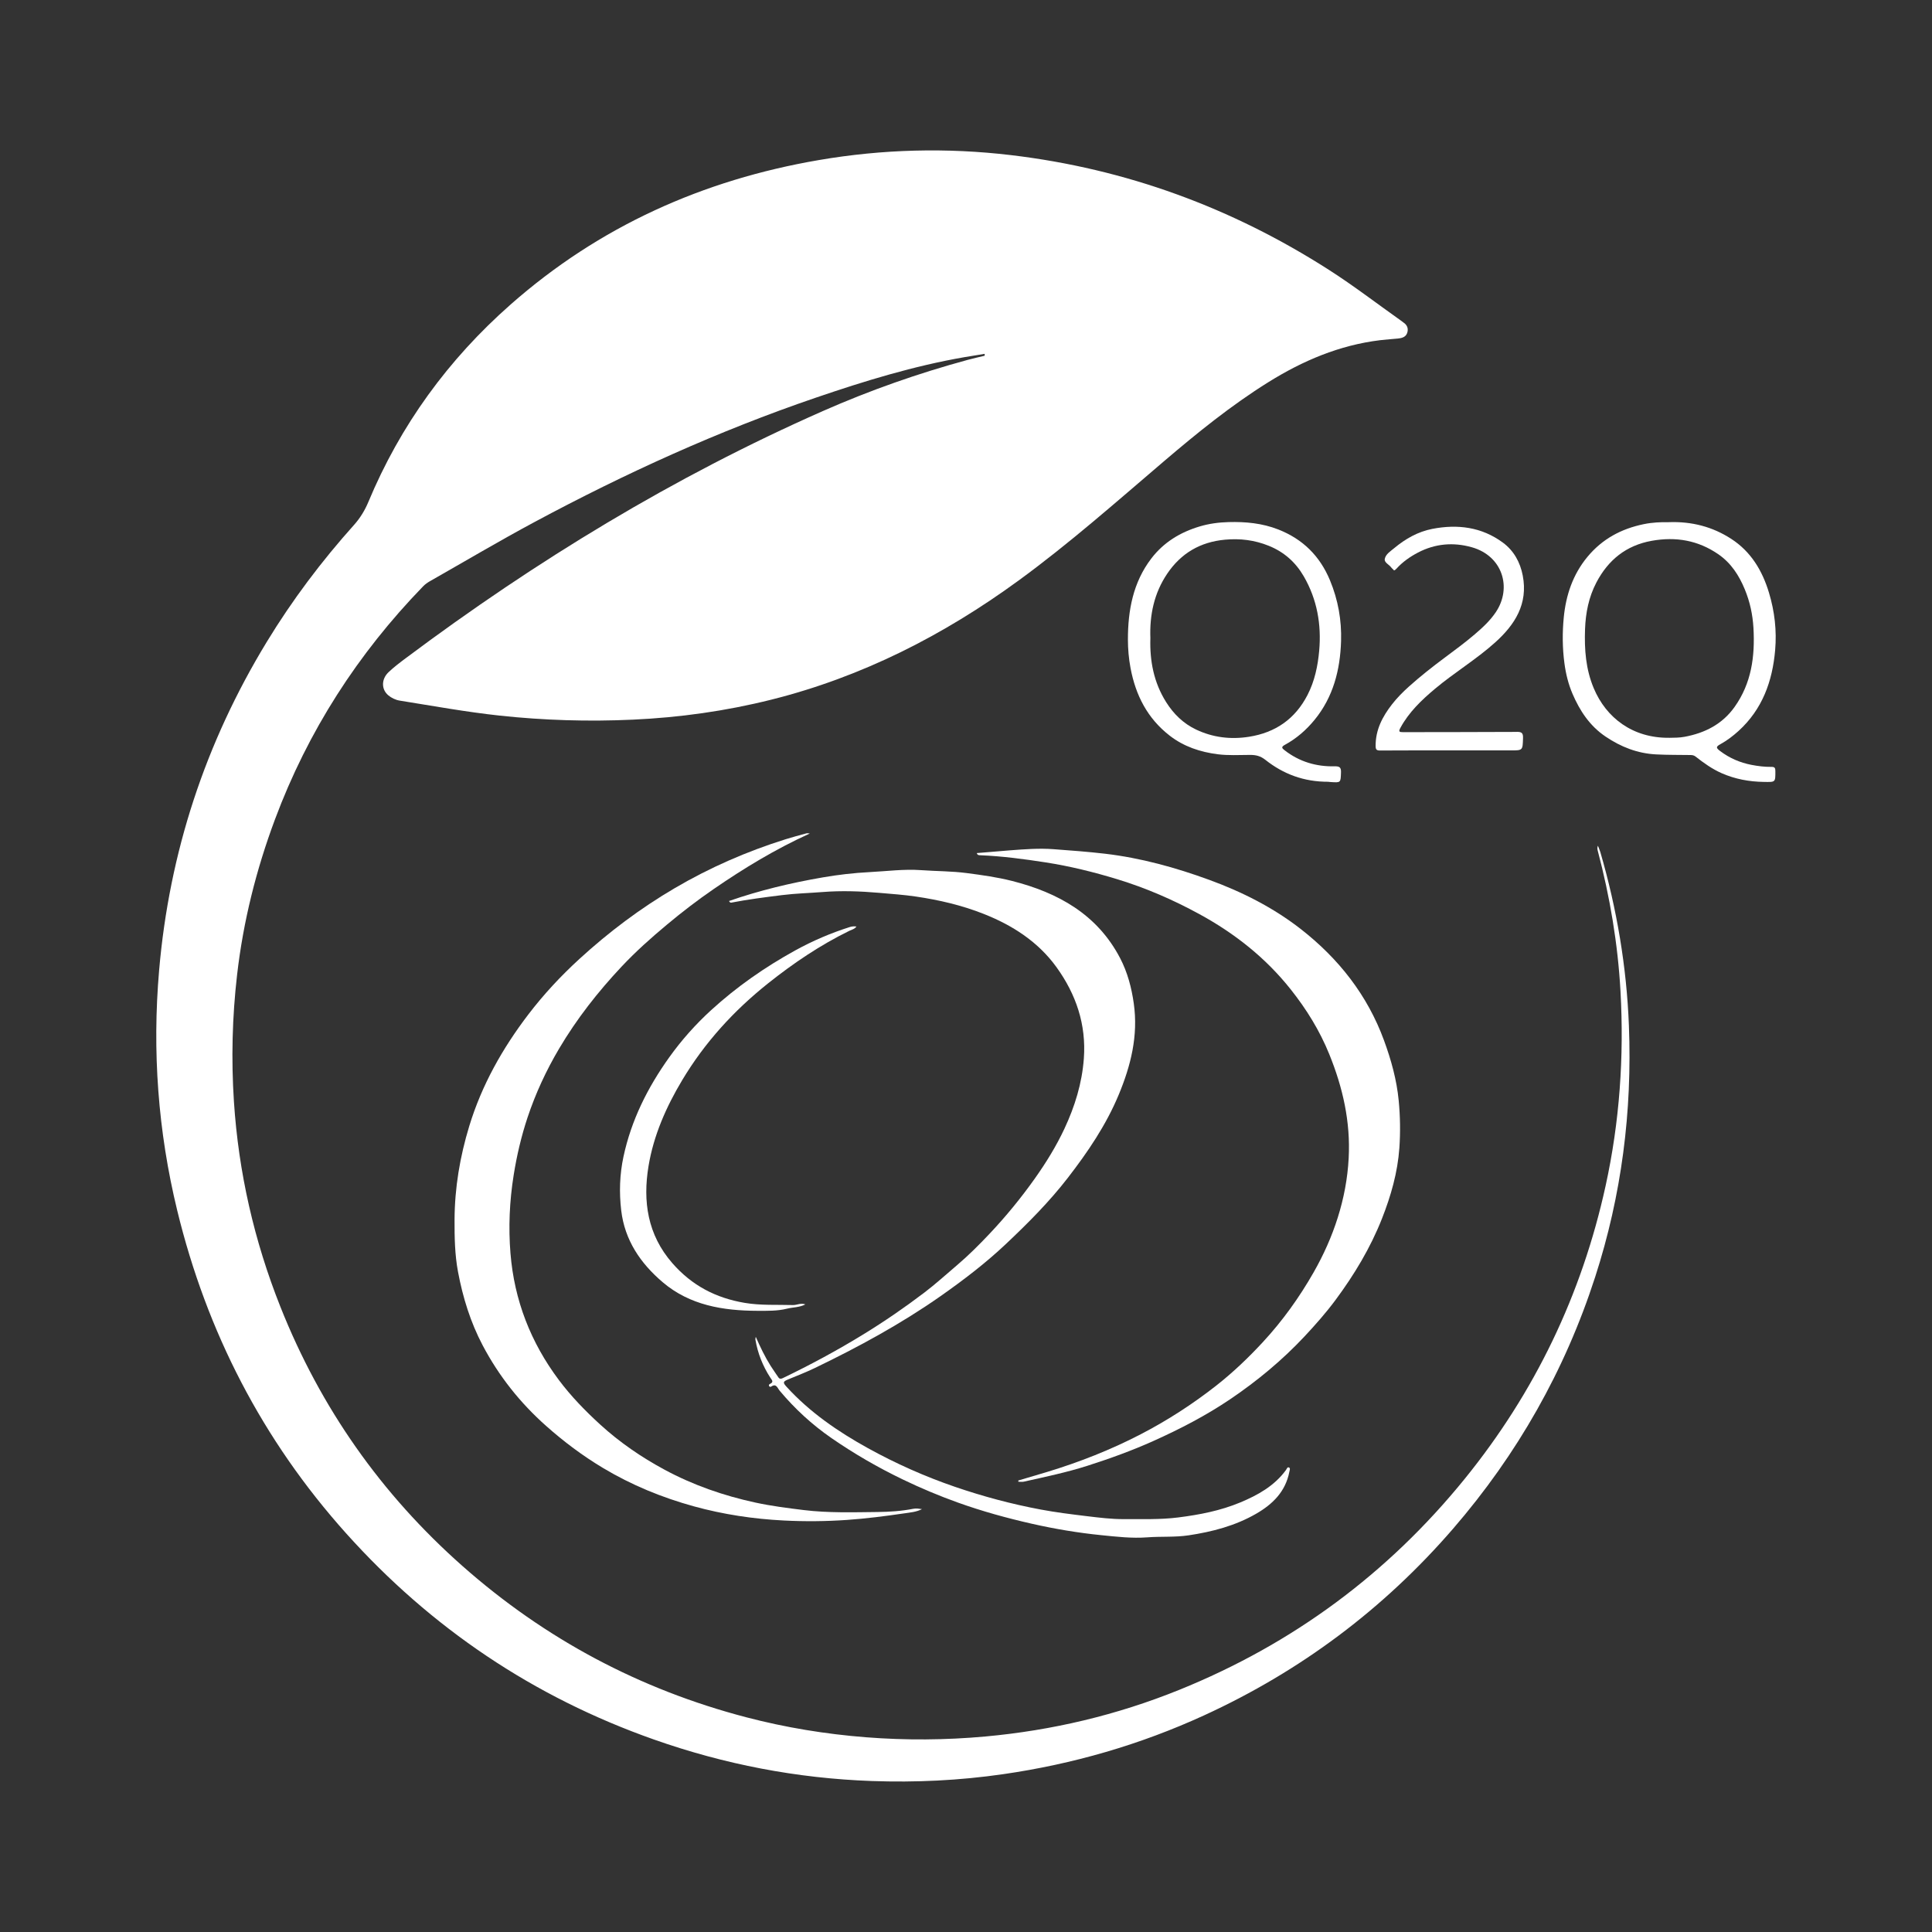
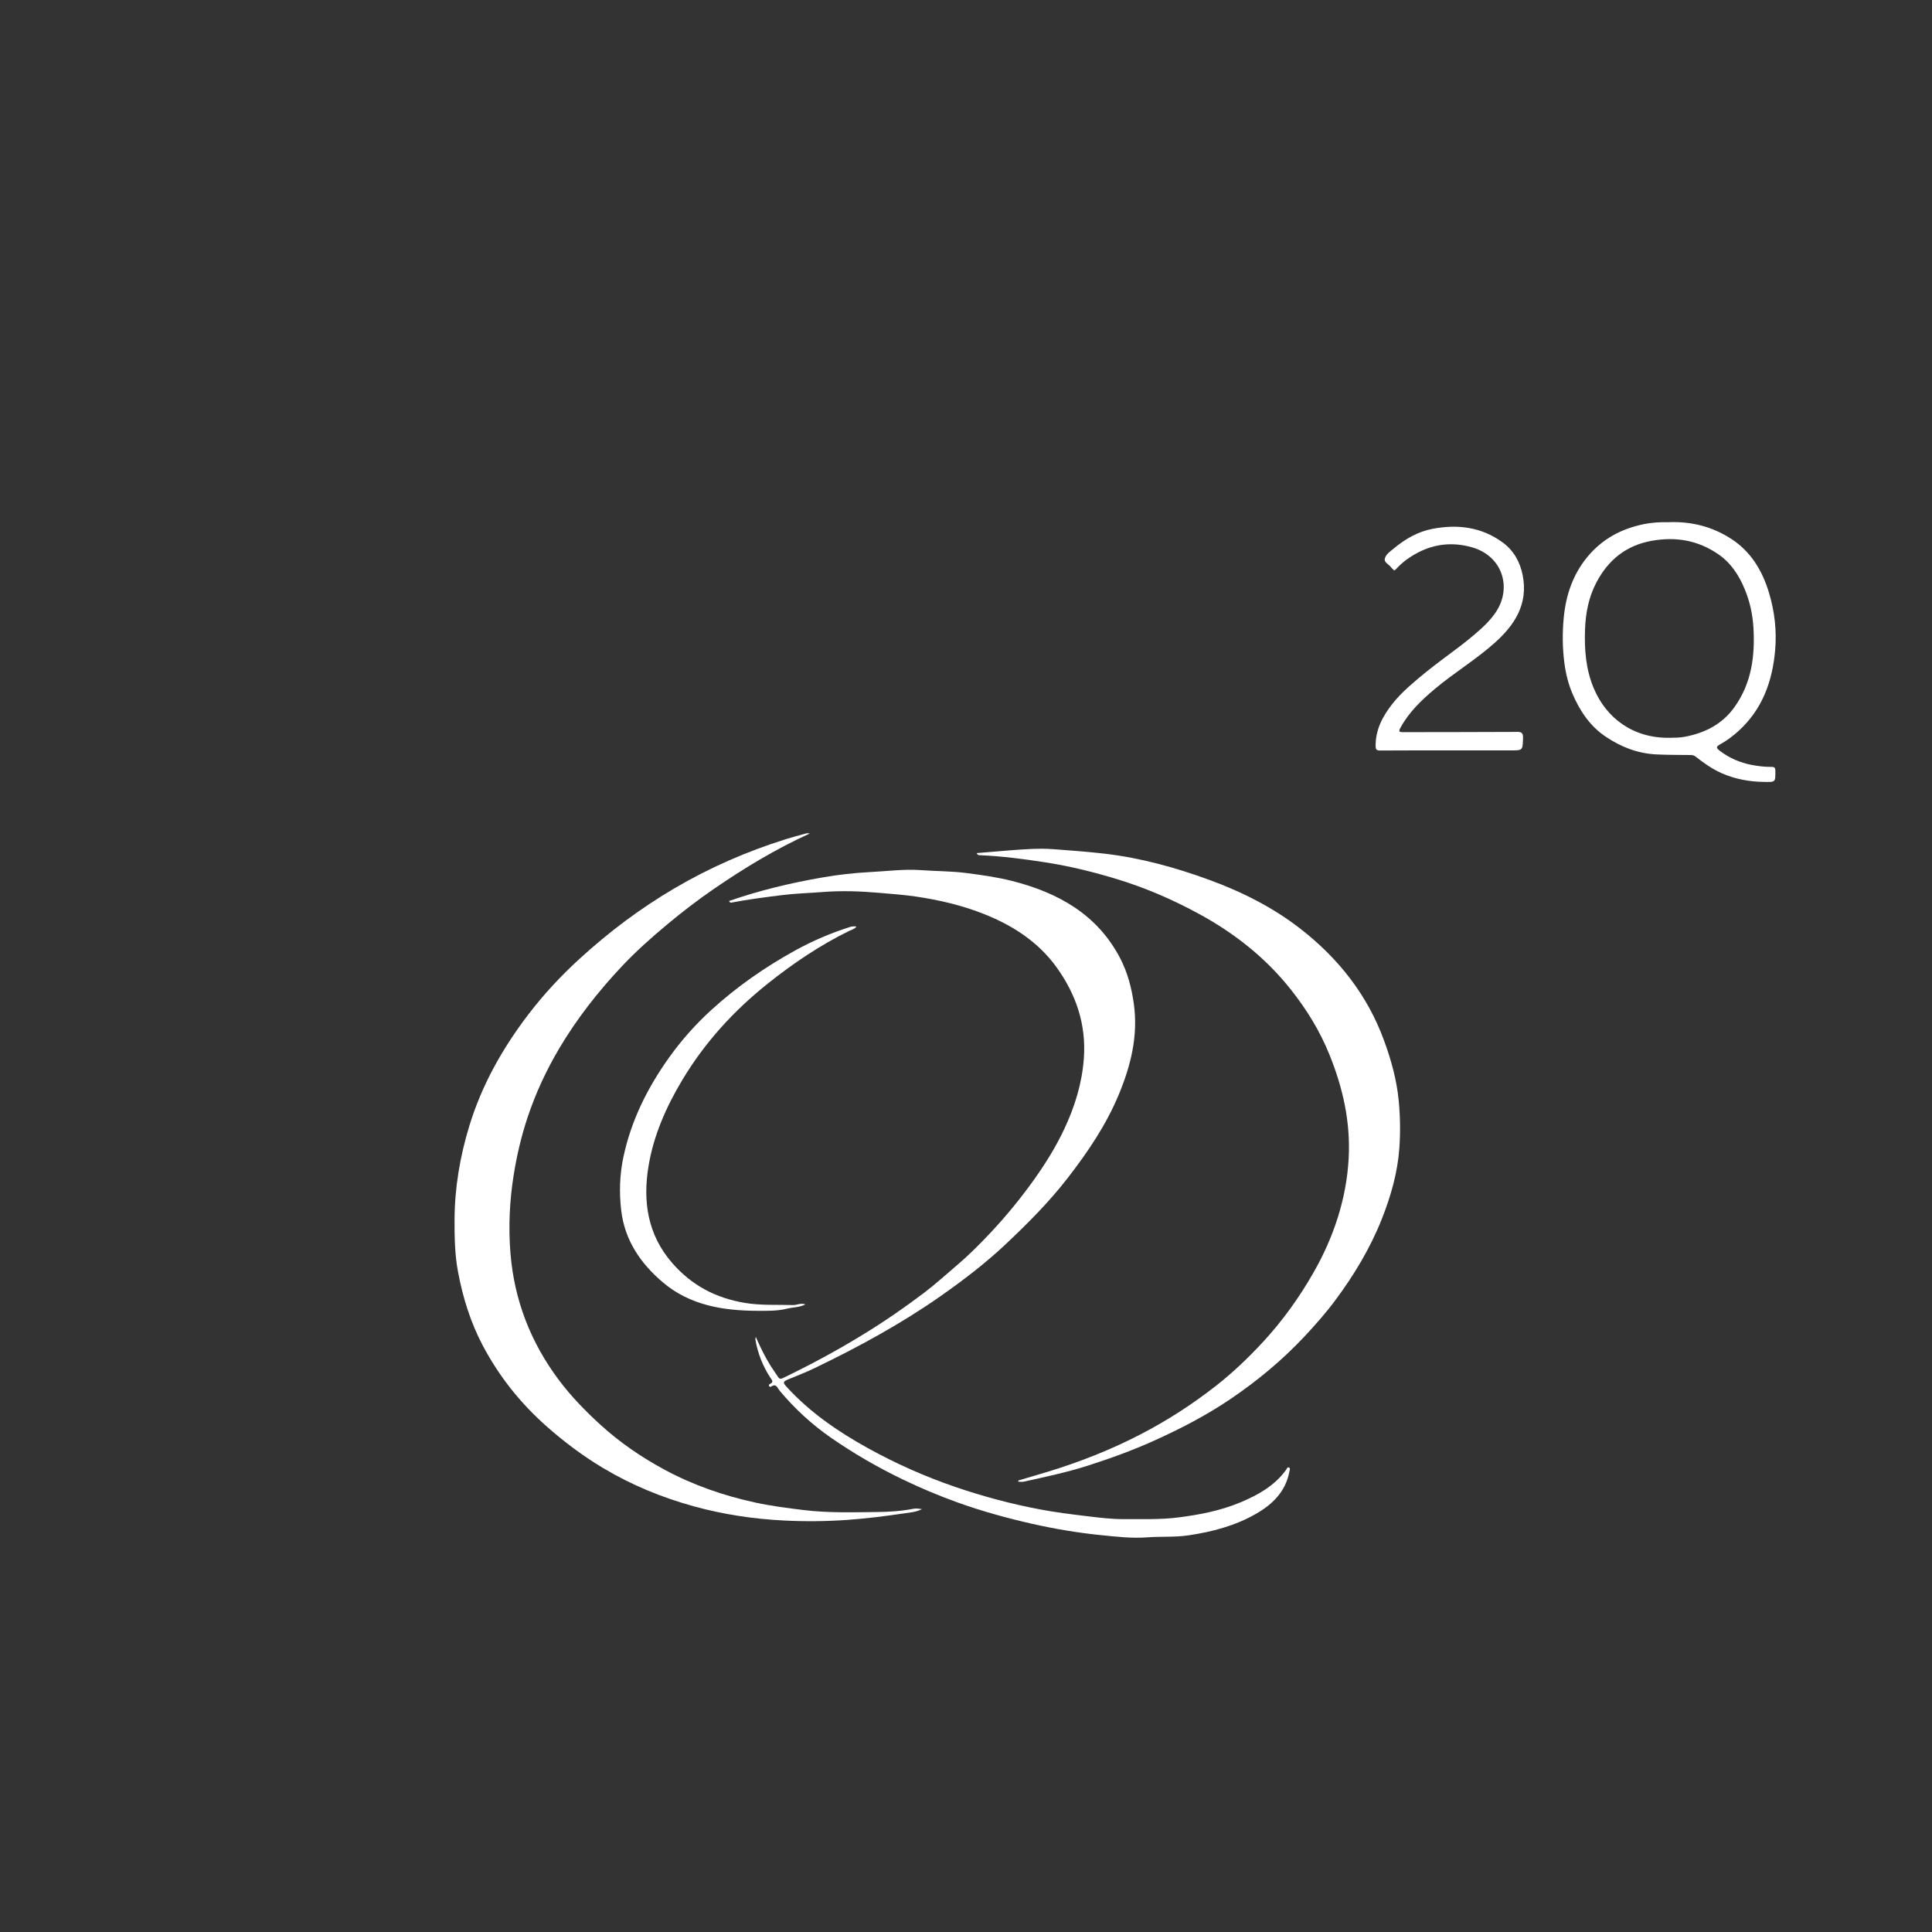
<svg xmlns="http://www.w3.org/2000/svg" id="Layer_1" data-name="Layer 1" viewBox="0 0 1080 1080">
  <rect x="0" y="0" width="1080" height="1080" fill="#333333" stroke="none" />
  <defs>
    <style>
      .cls-1 {
        fill: #fff;
      }
    </style>
  </defs>
-   <path class="cls-1" d="m550.45,197.8c-3.71.6-7.42,1.18-11.12,1.82-28.51,4.92-56.05,13.38-83.36,22.71-54.4,18.57-106.53,42.32-157.12,69.46-19.78,10.61-39.11,22.07-58.63,33.17-1.33.76-2.62,1.7-3.69,2.8-36.58,37.72-64.42,81.01-82.81,130.27-10.49,28.1-17.74,57.05-21.18,86.86-2.72,23.56-3.32,47.21-1.77,70.92,2.59,39.63,11.32,77.83,25.98,114.71,22.42,56.42,56.36,104.76,101.85,144.96,46.13,40.77,99.03,68.92,158.57,84.49,21.93,5.73,44.2,9.39,66.85,11.17,22.32,1.75,44.58,1.59,66.79-.43,37.36-3.4,73.53-11.97,108.4-26.07,63.35-25.62,116.56-64.93,159.57-117.95,39.2-48.32,65.44-102.98,78.76-163.78,7.85-35.85,10.37-72.17,8.33-108.75-1.48-26.62-5.91-52.85-12.73-78.65-.21-.81-.33-1.65.1-2.75.47,1.22,1.03,2.41,1.39,3.66,9.19,31.66,14.65,63.9,15.94,96.89,1.88,47.96-4.07,94.8-18.85,140.5-16.92,52.32-43.51,99.18-79.43,140.74-38.78,44.86-85.28,79.63-139.13,104.32-35.82,16.43-73.38,27.29-112.46,32.92-24.39,3.52-48.9,4.69-73.44,3.81-41.69-1.49-82.27-9.3-121.68-23.19-67.27-23.71-124.64-62.32-172.14-115.31-46.67-52.07-77.85-112.5-94.37-180.44-10.75-44.21-14.03-89.09-10.11-134.35,5.69-65.78,25.77-126.96,60.14-183.44,14.25-23.41,30.63-45.16,48.91-65.56,3.26-3.64,5.98-8.08,7.86-12.61,17.94-43.05,44.68-79.73,79.59-110.5,49.55-43.67,107.52-69.63,172.28-80.72,35.61-6.1,71.47-7.04,107.44-2.76,64.24,7.64,123.4,29.35,177.75,64.17,13.8,8.84,26.85,18.87,40.24,28.36.42.3.81.65,1.24.94,1.92,1.26,2.89,2.97,2.4,5.28-.57,2.66-2.63,3.47-5,3.72-3.43.37-6.89.56-10.32.98-22.75,2.76-43.27,11.49-62.53,23.51-20.74,12.94-39.67,28.28-58.22,44.1-26.7,22.77-52.99,46.04-81.36,66.75-41.98,30.64-87.58,53.9-138.24,66.59-25.39,6.36-51.17,9.97-77.31,11.17-24.92,1.15-49.82.4-74.58-2.27-18.7-2.02-37.25-5.41-55.84-8.38-2.27-.36-4.7-1.53-6.44-3.03-3.9-3.38-3.78-9.04.21-12.83,3-2.85,6.32-5.37,9.64-7.85,72.74-54.43,149.89-101.41,233.13-138.13,26.28-11.59,53.28-21.09,80.98-28.62,3.14-.85,6.33-1.55,9.5-2.32,0-.36,0-.73,0-1.09Z" />
  <path class="cls-1" d="m452.72,465.92c-19.19,8.71-36.9,19.45-54,31.22-8.89,6.11-17.43,12.68-25.72,19.59-8.93,7.44-17.6,15.16-25.54,23.62-13.22,14.07-25.08,29.21-34.93,45.86-7.22,12.21-13.16,25.04-17.63,38.46-3.48,10.46-6,21.21-7.75,32.17-2.33,14.58-2.98,29.24-1.79,43.84,2.12,26.12,11.3,49.75,27.08,70.8,6.84,9.12,14.75,17.25,23.11,24.88,10.84,9.9,22.95,18.21,35.88,25.18,16.02,8.64,33.07,14.56,50.86,18.41,8.92,1.93,17.94,3.07,27,4.18,13.75,1.68,27.54,1.23,41.29,1.09,6.64-.07,13.4-.51,20.02-1.81,1.53-.3,3.17-.04,4.8.19-3.13,1.64-6.66,1.89-10.01,2.39-10.6,1.55-21.22,2.91-31.94,3.66-11.8.82-23.6.92-35.32.32-16.96-.86-33.79-3.38-50.26-7.92-17.9-4.94-34.87-11.91-50.81-21.46-11.38-6.82-21.89-14.7-31.81-23.52-14.53-12.91-26.34-27.79-35.41-44.96-6.85-12.98-11.11-26.81-13.8-41.11-1.8-9.57-1.98-19.33-1.94-29.1.07-17.93,3.02-35.34,8.23-52.44,6.99-22.92,18.54-43.4,33.02-62.38,8.58-11.24,18.18-21.54,28.56-31.04,16.35-14.97,34.01-28.26,53.18-39.51,19.65-11.54,40.38-20.59,62.11-27.4,3.81-1.19,7.68-2.23,11.54-3.27.61-.17,1.33.04,1.99.08Z" />
  <path class="cls-1" d="m422.5,747.34c2.51,5.7,5.09,11.12,8.32,16.23,1.36,2.15,2.86,4.21,4.26,6.33.7,1.05,1.53.95,2.51.48,15.45-7.44,30.54-15.56,45.16-24.54,11.71-7.19,23.03-14.97,33.96-23.27,6.32-4.8,12.2-10.16,18.25-15.3,6.39-5.43,12.32-11.35,18.07-17.44,9.21-9.74,17.7-20.1,25.46-31.04,6.29-8.87,11.98-18.09,16.58-27.93,5.79-12.4,9.78-25.26,10.81-39.09,1.42-19.09-4.38-35.98-15.27-51.08-10.26-14.23-24.65-23.49-40.89-29.88-12.14-4.78-24.75-7.72-37.65-9.62-6.87-1.01-13.76-1.49-20.66-2.09-10.52-.91-21.03-1.28-31.51-.45-7.58.6-15.18.78-22.76,1.73-9.49,1.19-18.95,2.38-28.33,4.2-.68.13-.98-.42-1.27-.91,17.06-5.95,34.6-10.12,52.36-13.19,8.67-1.5,17.45-2.52,26.3-2.97,9.57-.49,19.15-1.78,28.69-1.09,8.5.62,17.03.52,25.55,1.64,8.53,1.12,17.02,2.29,25.32,4.4,25.72,6.53,47.63,18.67,60.42,43.19,4.1,7.87,6.37,16.44,7.62,25.32,2.55,17.99-1.66,34.78-8.48,51.13-7.05,16.89-17.22,31.87-28.38,46.31-10.4,13.46-22.35,25.42-34.65,37.02-11.34,10.7-23.77,20.19-36.56,29.16-22.19,15.55-45.92,28.43-70.28,40.17-4.86,2.34-9.92,4.3-14.91,6.36-2.88,1.19-2.98,1.76-.86,4.09,13.02,14.28,28.76,25.07,45.48,34.31,15.56,8.6,31.8,15.84,48.69,21.63,15.71,5.38,31.68,9.66,47.96,12.7,8.51,1.59,17.15,2.66,25.78,3.7,6.89.83,13.87,1.7,20.7,1.65,10.08-.07,20.19.35,30.31-.93,11.95-1.51,23.61-3.76,34.72-8.39,9.82-4.1,19.02-9.21,25.51-18.06.53-.72.79-1.96,1.8-1.44.77.39.3,1.54.12,2.44-2.16,11.03-9.32,18.06-18.61,23.41-11.7,6.73-24.51,10.05-37.7,12.03-7.61,1.14-15.36.54-23.01,1.12-8.7.66-17.33-.36-25.89-1.22-13.01-1.31-25.92-3.48-38.73-6.38-14.02-3.18-27.83-6.99-41.35-11.84-10.49-3.76-20.74-8.07-30.79-12.91-13.89-6.7-27.17-14.36-39.85-23.12-10.88-7.52-20.5-16.37-28.96-26.48-1.35-1.62-1.87-4.3-4.85-2.27-.33.22-.89.06-1.12-.43-.26-.55.2-.94.51-1.09,2.34-1.12,1.12-2.13.19-3.57-4.18-6.46-6.99-13.51-8.29-21.12-.09-.51.11-1.07.17-1.61Z" />
  <path class="cls-1" d="m569.22,827.61c5.34-1.58,10.69-3.13,16.02-4.75,18.1-5.5,35.66-12.39,52.46-21.11,14.88-7.72,28.89-16.77,42.11-27.13,9.37-7.35,17.92-15.51,25.96-24.18,11.05-11.91,20.51-25.07,28.58-39.23,5.55-9.74,10.1-19.89,13.46-30.55,3.41-10.82,5.51-21.84,6.11-33.27,1.07-20.32-3.26-39.37-10.84-58.06-5.38-13.26-12.74-25.15-21.58-36.28-14.02-17.65-31.32-31.3-51.05-42.06-14.64-7.99-29.87-14.61-45.8-19.47-13.17-4.02-26.54-7.33-40.21-9.45-12.08-1.87-24.15-3.47-36.37-3.98-.8-.03-1.63.05-2.05-1.21,6.21-.51,12.36-1.06,18.51-1.53,8.12-.61,16.25-1.26,24.39-.65,9.59.72,19.17,1.41,28.74,2.53,20.11,2.36,39.43,7.72,58.3,14.61,18.32,6.69,35.73,15.46,51.18,27.5,21.13,16.48,37.26,36.91,46.54,62.27,3.98,10.88,7.09,21.99,8.21,33.65.85,8.85.98,17.71.37,26.46-.96,13.64-4.71,26.78-9.75,39.55-6.46,16.36-15.46,31.28-25.87,45.33-5.32,7.18-11.26,13.91-17.4,20.47-12.52,13.36-26.52,24.95-41.62,35.15-13.49,9.11-27.94,16.59-42.82,23.28-12,5.4-24.35,9.85-36.84,13.85-11.67,3.74-23.69,6.24-35.65,8.91-.97.22-2.02.03-3.04.03,0-.23-.02-.47-.03-.7Z" />
  <path class="cls-1" d="m478.76,517.91c-.98,1.47-2.62,1.75-3.95,2.41-16.31,7.99-31.24,18.06-45.43,29.36-19.18,15.27-35.42,33.07-48.03,54.13-8.96,14.96-15.98,30.87-18.82,48.03-3.25,19.66-.61,38.34,13.33,54.29,10.89,12.46,24.24,19.45,40.42,22.18,9.02,1.52,17.99.96,26.99,1.22,2.23.06,4.35-1.33,6.92-.36-3.35,1.75-6.97,1.56-10.32,2.4-5.38,1.34-11.01,1.19-16.4,1.18-19.17-.05-37.84-3.04-53.06-16.02-12.36-10.53-21.19-23.43-23.15-40.12-1.18-10.08-.87-20.02,1.27-30.04,4.38-20.46,13.53-38.66,25.56-55.5,6.86-9.6,14.71-18.42,23.44-26.4,14.28-13.04,30.04-24.02,46.97-33.36,9.79-5.4,20.03-9.77,30.69-13.14q1.53-.48,3.58-.25Z" />
  <path class="cls-1" d="m932.86,291.9c12.85-.48,24.5,2.56,34.96,9.36,10.98,7.14,17.31,17.68,21.05,30.07,3.17,10.51,4.39,21.2,3.45,32.08-1.51,17.44-7.15,33.12-20.51,45.24-3.08,2.79-6.38,5.3-10.04,7.32-2.61,1.44-2.62,2.05-.16,3.9,5.21,3.91,11.05,6.46,17.44,7.69,3.68.71,7.4,1.18,11.14,1.13,1.83-.03,2.25.53,2.25,2.29.02,6.47.1,6.21-6.5,6.11-8.17-.12-15.97-1.57-23.45-4.84-5.36-2.35-10.07-5.72-14.63-9.31-.96-.76-1.85-.86-2.9-.88-6.41-.1-12.82-.01-19.21-.35-10.36-.54-19.61-4.14-28.24-9.97-8.9-6.02-14.43-14.5-18.48-23.95-2.27-5.31-3.71-11.05-4.49-16.94-1.15-8.59-1.21-17.23-.38-25.71,1.2-12.35,5.03-23.94,13.21-33.83,8.32-10.05,18.93-15.72,31.52-18.31,4.76-.98,9.5-1.18,13.97-1.09Zm.2,120.54c2.88-.05,5.73-.02,8.61-.56,11.37-2.11,21.07-7.03,27.9-16.59,9.52-13.3,11.54-28.38,10.62-44.31-.44-7.54-2-14.66-4.84-21.53-3.22-7.8-7.67-14.73-14.85-19.66-11.36-7.79-23.72-9.88-37.15-7.48-14.35,2.57-24.37,10.72-30.98,23.35-4.25,8.13-5.99,16.93-6.32,26.05-.41,11.29.39,22.33,4.84,32.96,6.93,16.57,21.76,27.98,42.17,27.76Z" />
-   <path class="cls-1" d="m742.5,437.01c-13.63.05-25.12-4.31-35.13-12.24-2.79-2.21-5.36-2.78-8.58-2.77-6.01.02-12.1.39-18.03-.36-9.76-1.24-18.99-4.26-26.95-10.45-12.41-9.65-18.97-22.54-21.84-37.76-1-5.3-1.46-10.68-1.46-15.92-.01-16.26,2.86-31.96,13.09-45.33,6.93-9.06,16.25-14.7,27.1-17.92,5.22-1.55,10.56-2.26,16.03-2.41,9.53-.26,18.83.6,27.8,4.11,13.72,5.38,23.29,14.82,28.94,28.45,4.53,10.93,6.56,22.3,6.19,34.02-.51,16.08-4.37,31.22-14.83,43.99-4.62,5.64-10.11,10.43-16.56,13.93-2.34,1.27-1.57,1.97-.1,3.11,8.24,6.37,17.66,9.16,27.96,8.91,2.86-.07,3.6.74,3.49,3.54-.22,5.62-.06,5.63-5.76,5.25-.67-.04-1.35-.13-1.36-.13Zm-99.44-80.1c-.37,12.51,1.89,24.56,8.77,35.51,4.21,6.71,9.7,12.05,16.8,15.41,9.36,4.44,19.29,5.65,29.57,4.03,14.84-2.34,25.82-9.99,32.72-23.39,3.99-7.75,5.75-16.17,6.51-24.69,1.31-14.65-1.15-28.7-8.61-41.59-4.56-7.88-11.01-13.63-19.55-17.08-7.92-3.2-15.98-4.21-24.52-3.42-13.87,1.28-24.57,7.62-32.25,18.97-7.33,10.85-9.95,23.09-9.43,36.23Z" />
  <path class="cls-1" d="m847.91,409.14c-21.17.14-42.34.07-63.51.14-2.17,0-2.76-.23-1.54-2.46,4.76-8.75,11.79-15.47,19.28-21.75,10.85-9.1,23.09-16.44,33.64-25.92,11.08-9.95,18.5-21.56,15.45-37.4-1.44-7.49-5.01-13.92-11.1-18.42-11.85-8.75-25.38-10.43-39.51-7.67-8.02,1.57-15.03,5.57-21.27,10.78-2.04,1.7-4.74,3.34-5.25,5.98-.4,2.07,2.43,3.14,3.61,4.81,0,0,0,0,0,0,.2.2.38.4.56.62.36.3.7.63.98,1,.4-.04.84-.35,1.36-.92,3.42-3.79,7.57-6.7,12.06-9.05,9.59-5,19.71-5.88,30.05-2.97,17.19,4.83,22.62,22.59,13.48,36.25-3.23,4.83-7.43,8.69-11.82,12.44-5.36,4.57-11.01,8.75-16.65,12.94-6.96,5.18-13.77,10.53-20.21,16.32-3.36,3.02-6.55,6.24-9.36,9.84-5.37,6.9-9.24,14.29-9.18,23.32.01,2.08.61,2.54,2.6,2.52,12.82-.09,25.63-.05,38.45-.05h34.37c6.92,0,6.76,0,6.98-6.87.09-2.83-.7-3.53-3.5-3.51Z" />
</svg>